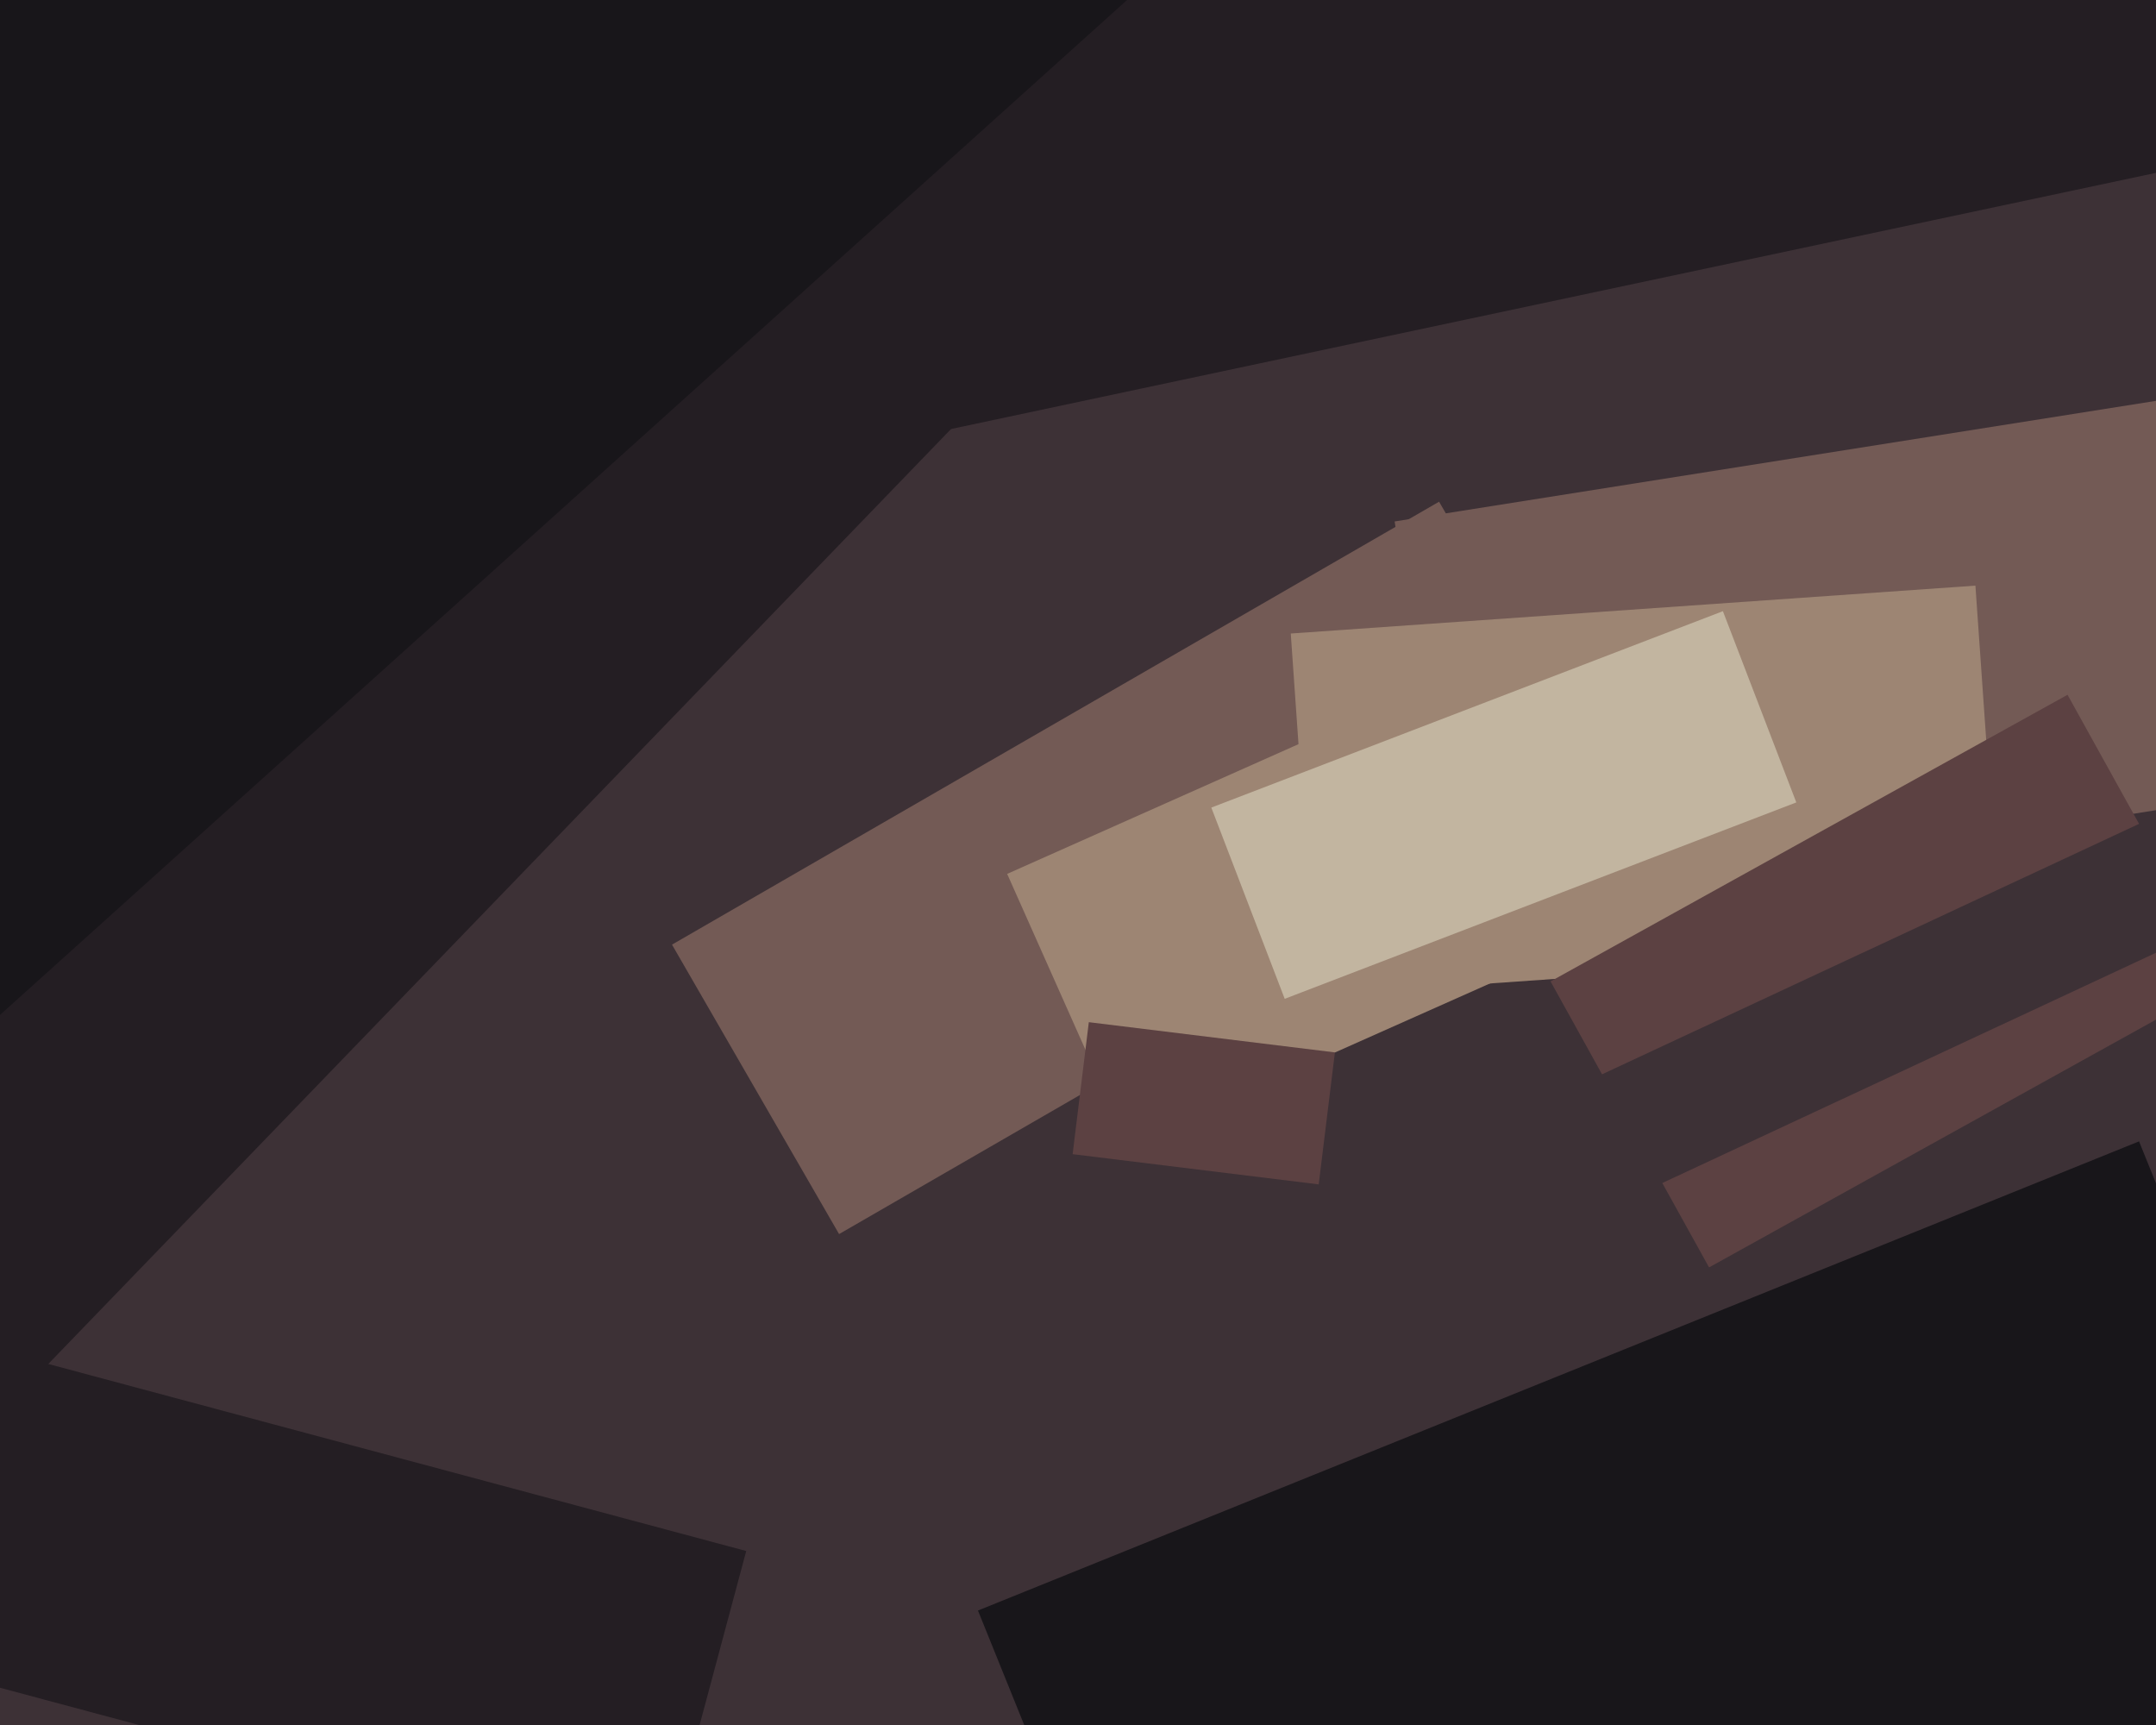
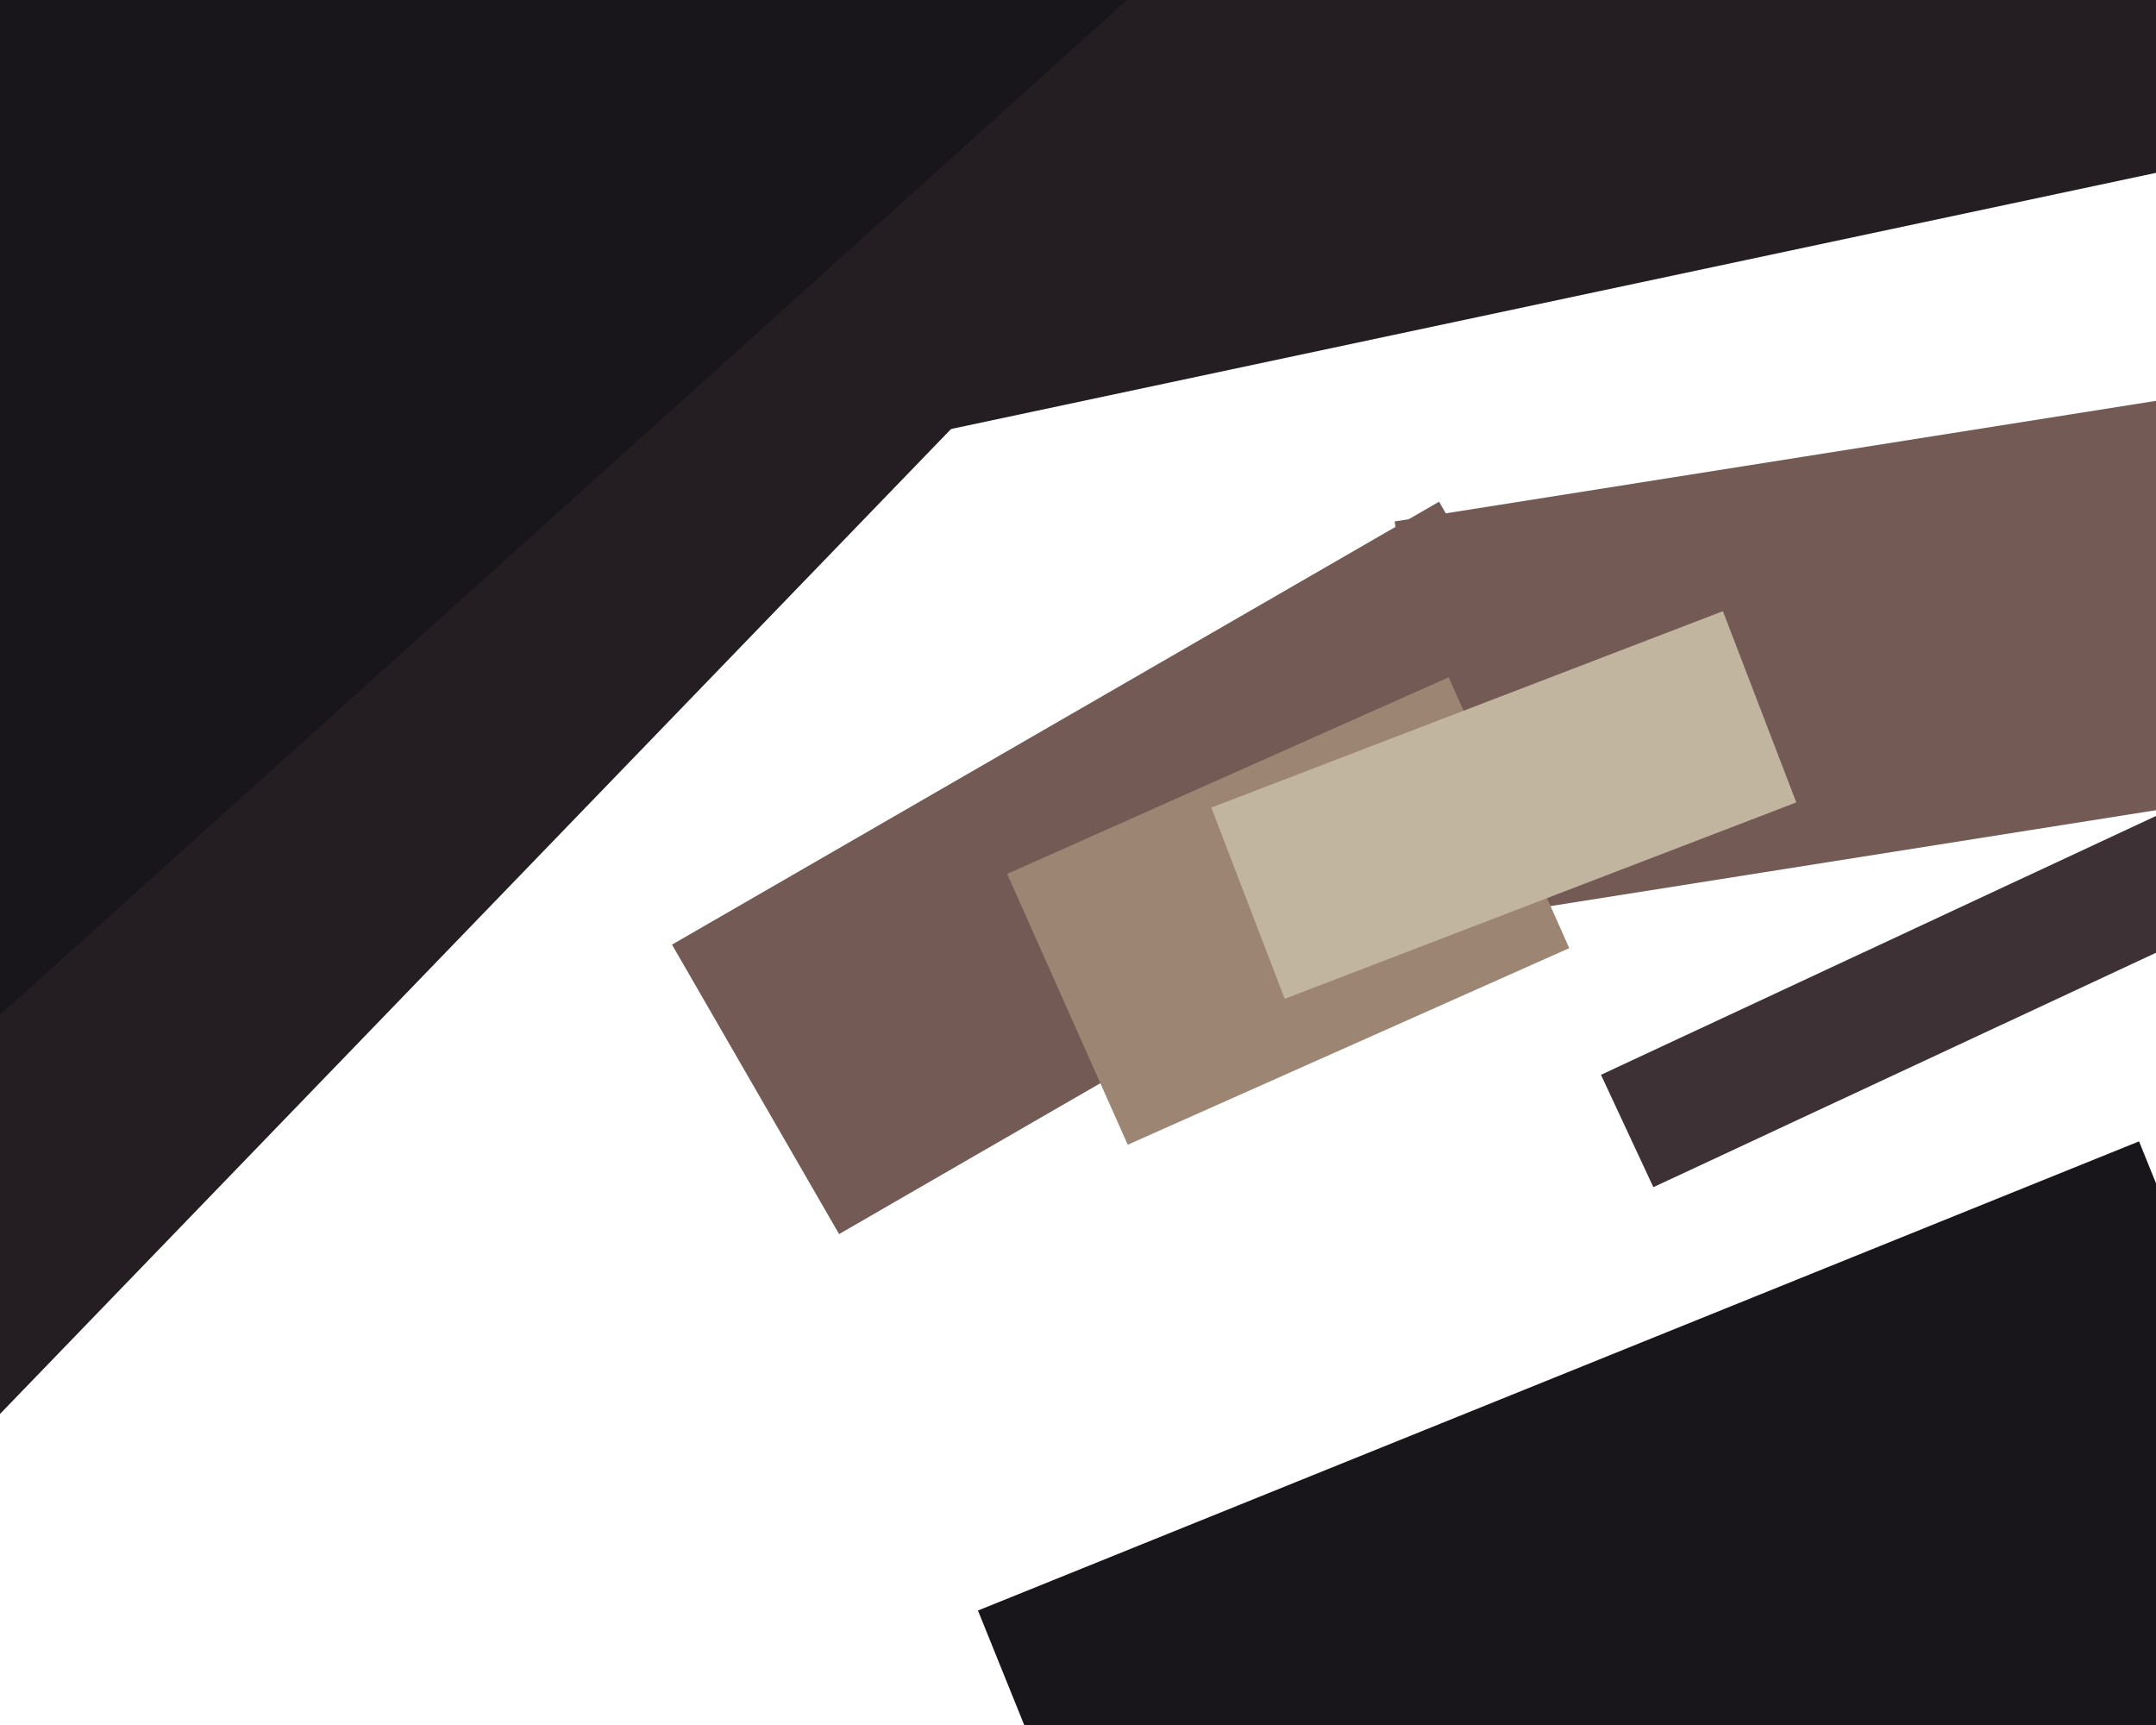
<svg xmlns="http://www.w3.org/2000/svg" width="600px" height="480px">
-   <rect width="600" height="480" fill="rgb(61,49,54)" />
  <polygon points="233.512,343.395 187.012,262.855 400.488,139.605 446.988,220.145" fill="rgb(115,90,85)" />
-   <polygon points="-30.671,461.415 -7.248,373.998 207.671,431.585 184.248,519.002" fill="rgb(36,30,35)" />
  <polygon points="388.116,145.1 655.285,102.785 672.884,213.9 405.715,256.215" fill="rgb(115,90,85)" />
-   <polygon points="359.21,176.285 549.745,162.961 556.79,263.715 366.255,277.039" fill="rgb(157,133,115)" />
  <polygon points="280.286,243.169 403.158,188.463 436.714,263.831 313.842,318.537" fill="rgb(157,133,115)" />
-   <polygon points="431.504,273.08 575.379,193.329 619.496,272.92 475.621,352.671" fill="rgb(92,65,66)" />
  <polygon points="-126.053,313.086 189.669,-13.854 295.053,87.914 -20.669,414.854" fill="rgb(36,30,35)" />
  <polygon points="272.16,448.147 595.284,317.596 660.84,479.853 337.716,610.404" fill="rgb(24,22,26)" />
  <polygon points="445.54,299.079 630.88,212.653 645.46,243.921 460.12,330.347" fill="rgb(61,49,54)" />
-   <polygon points="366.988,329.567 298.503,321.158 303.012,284.433 371.497,292.842" fill="rgb(92,65,66)" />
  <polygon points="206.829,-63.598 581.46,-143.228 621.171,43.598 246.54,123.228" fill="rgb(36,30,35)" />
  <polygon points="-273.456,56.995 267.925,-430.467 502.456,-169.995 -38.925,317.467" fill="rgb(24,22,26)" />
  <polygon points="337.101,224.719 479.472,170.067 499.899,223.281 357.528,277.933" fill="rgb(194,181,160)" />
</svg>